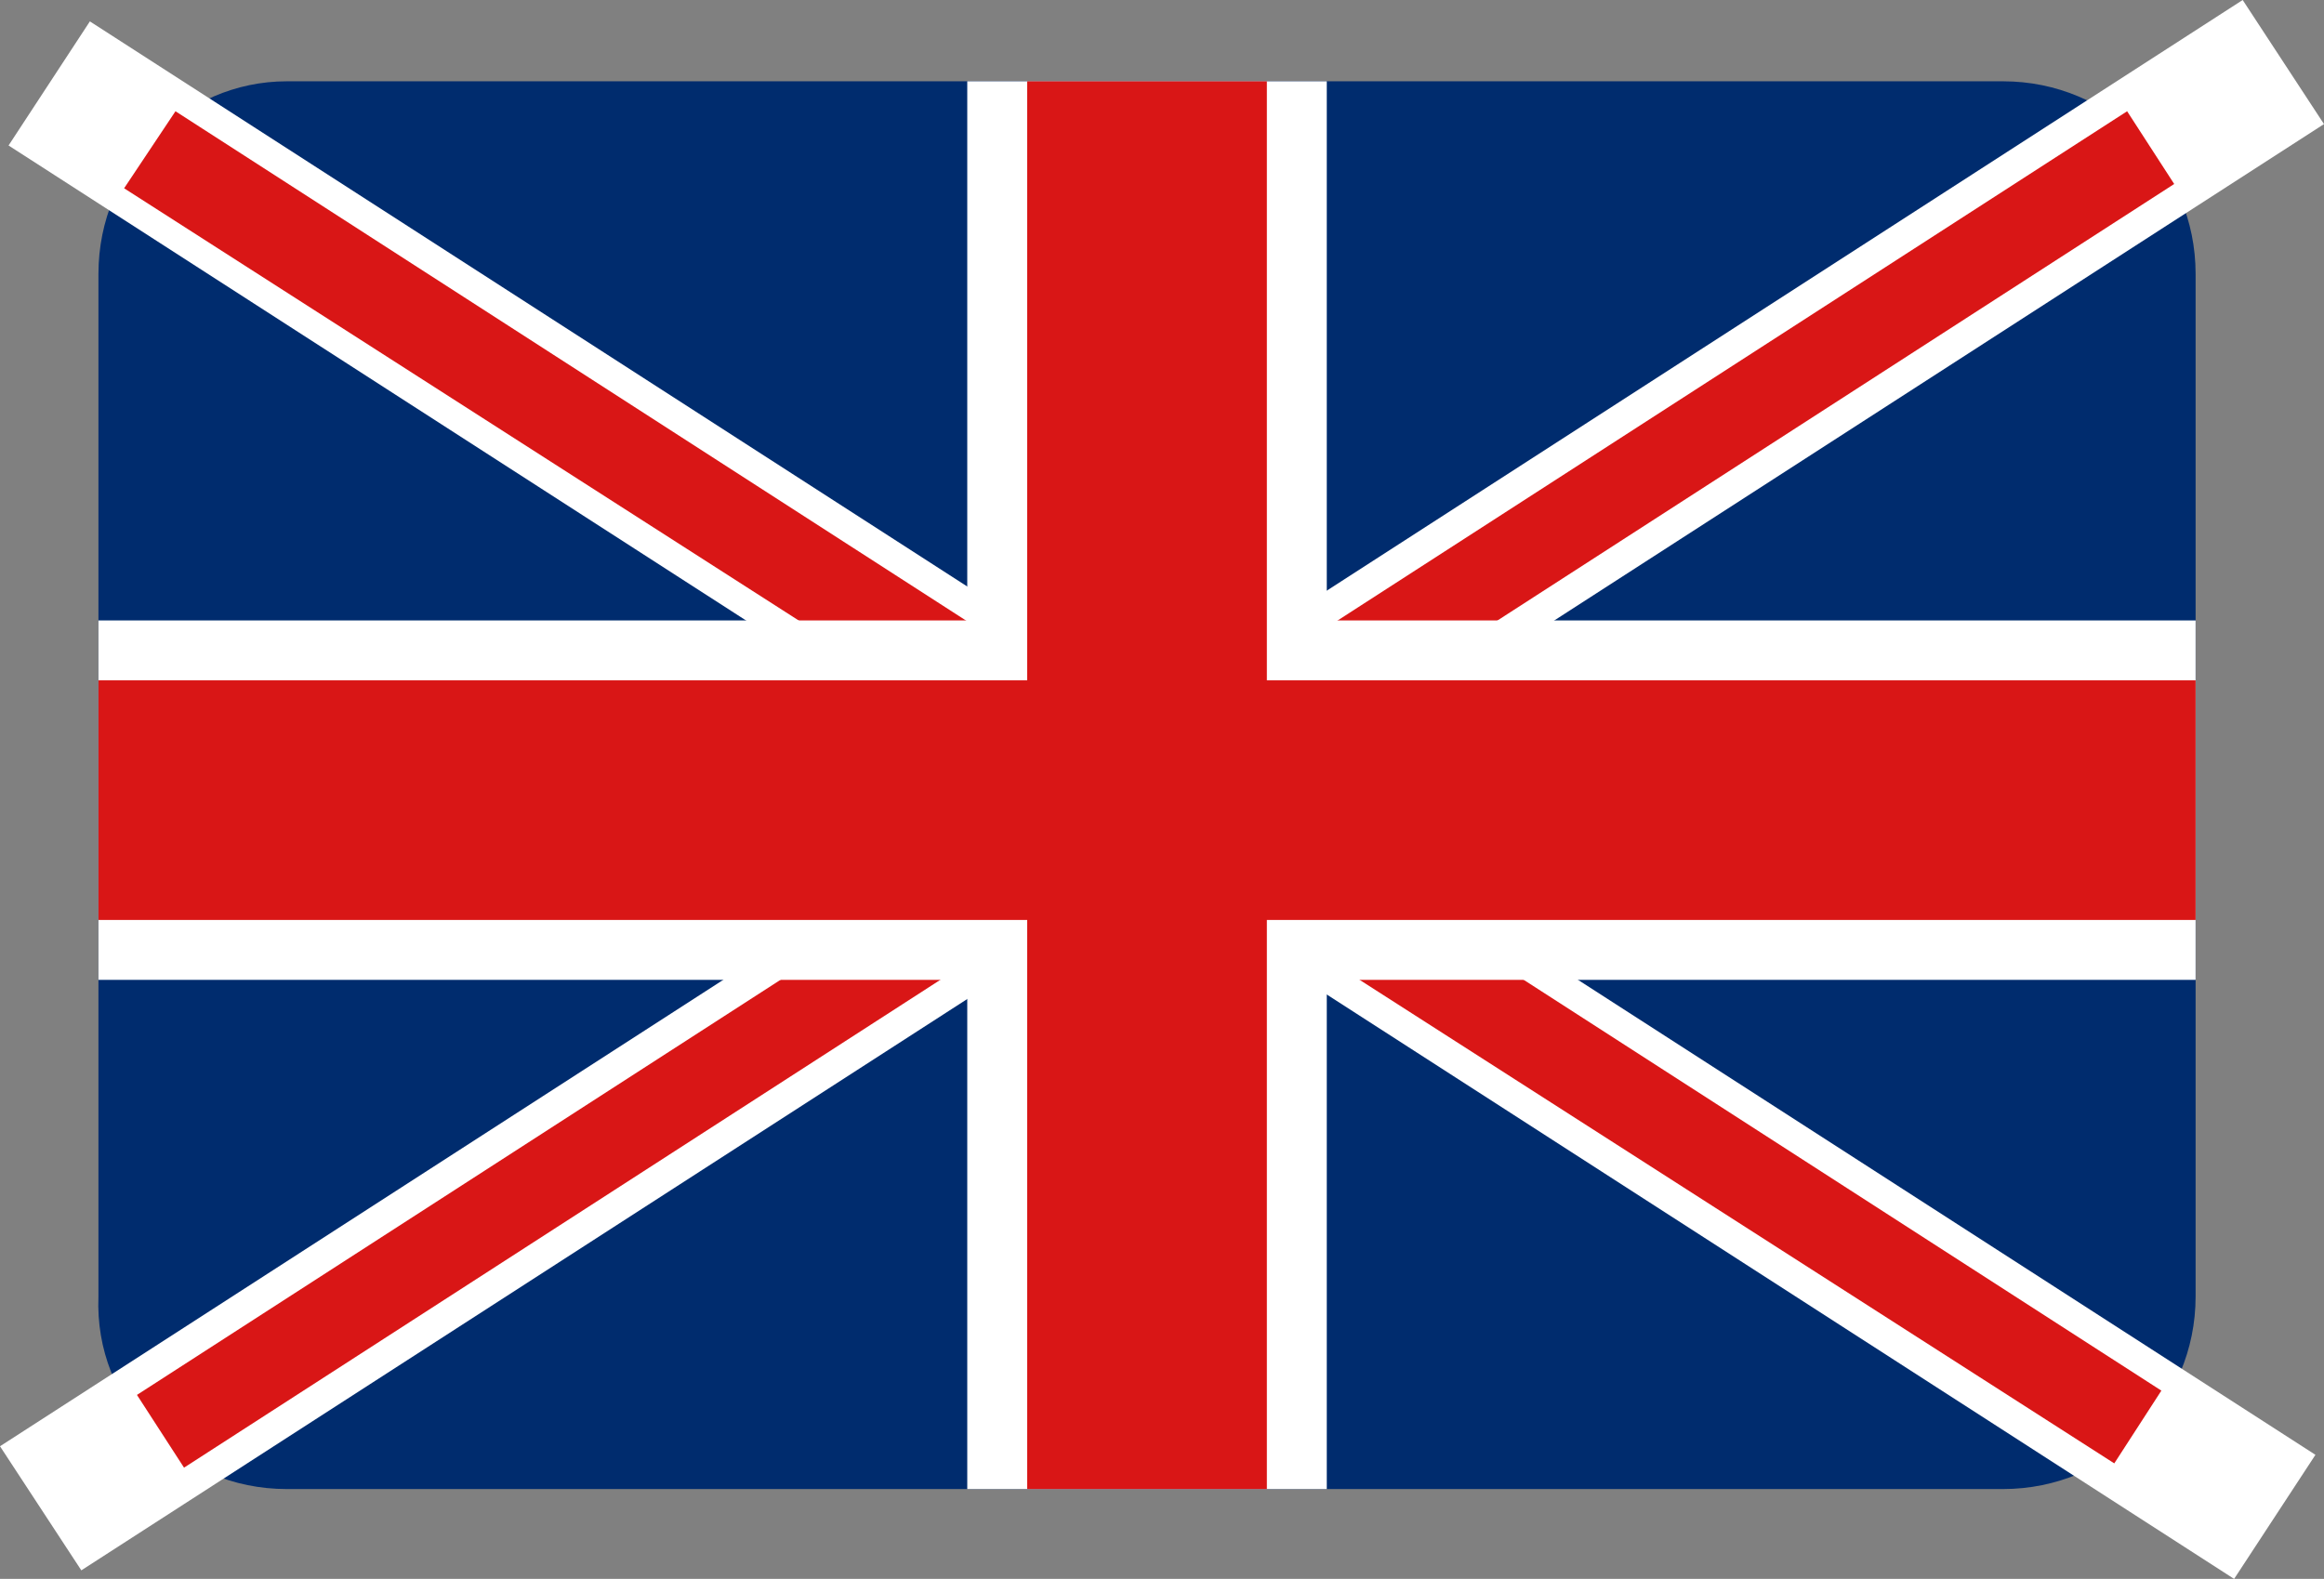
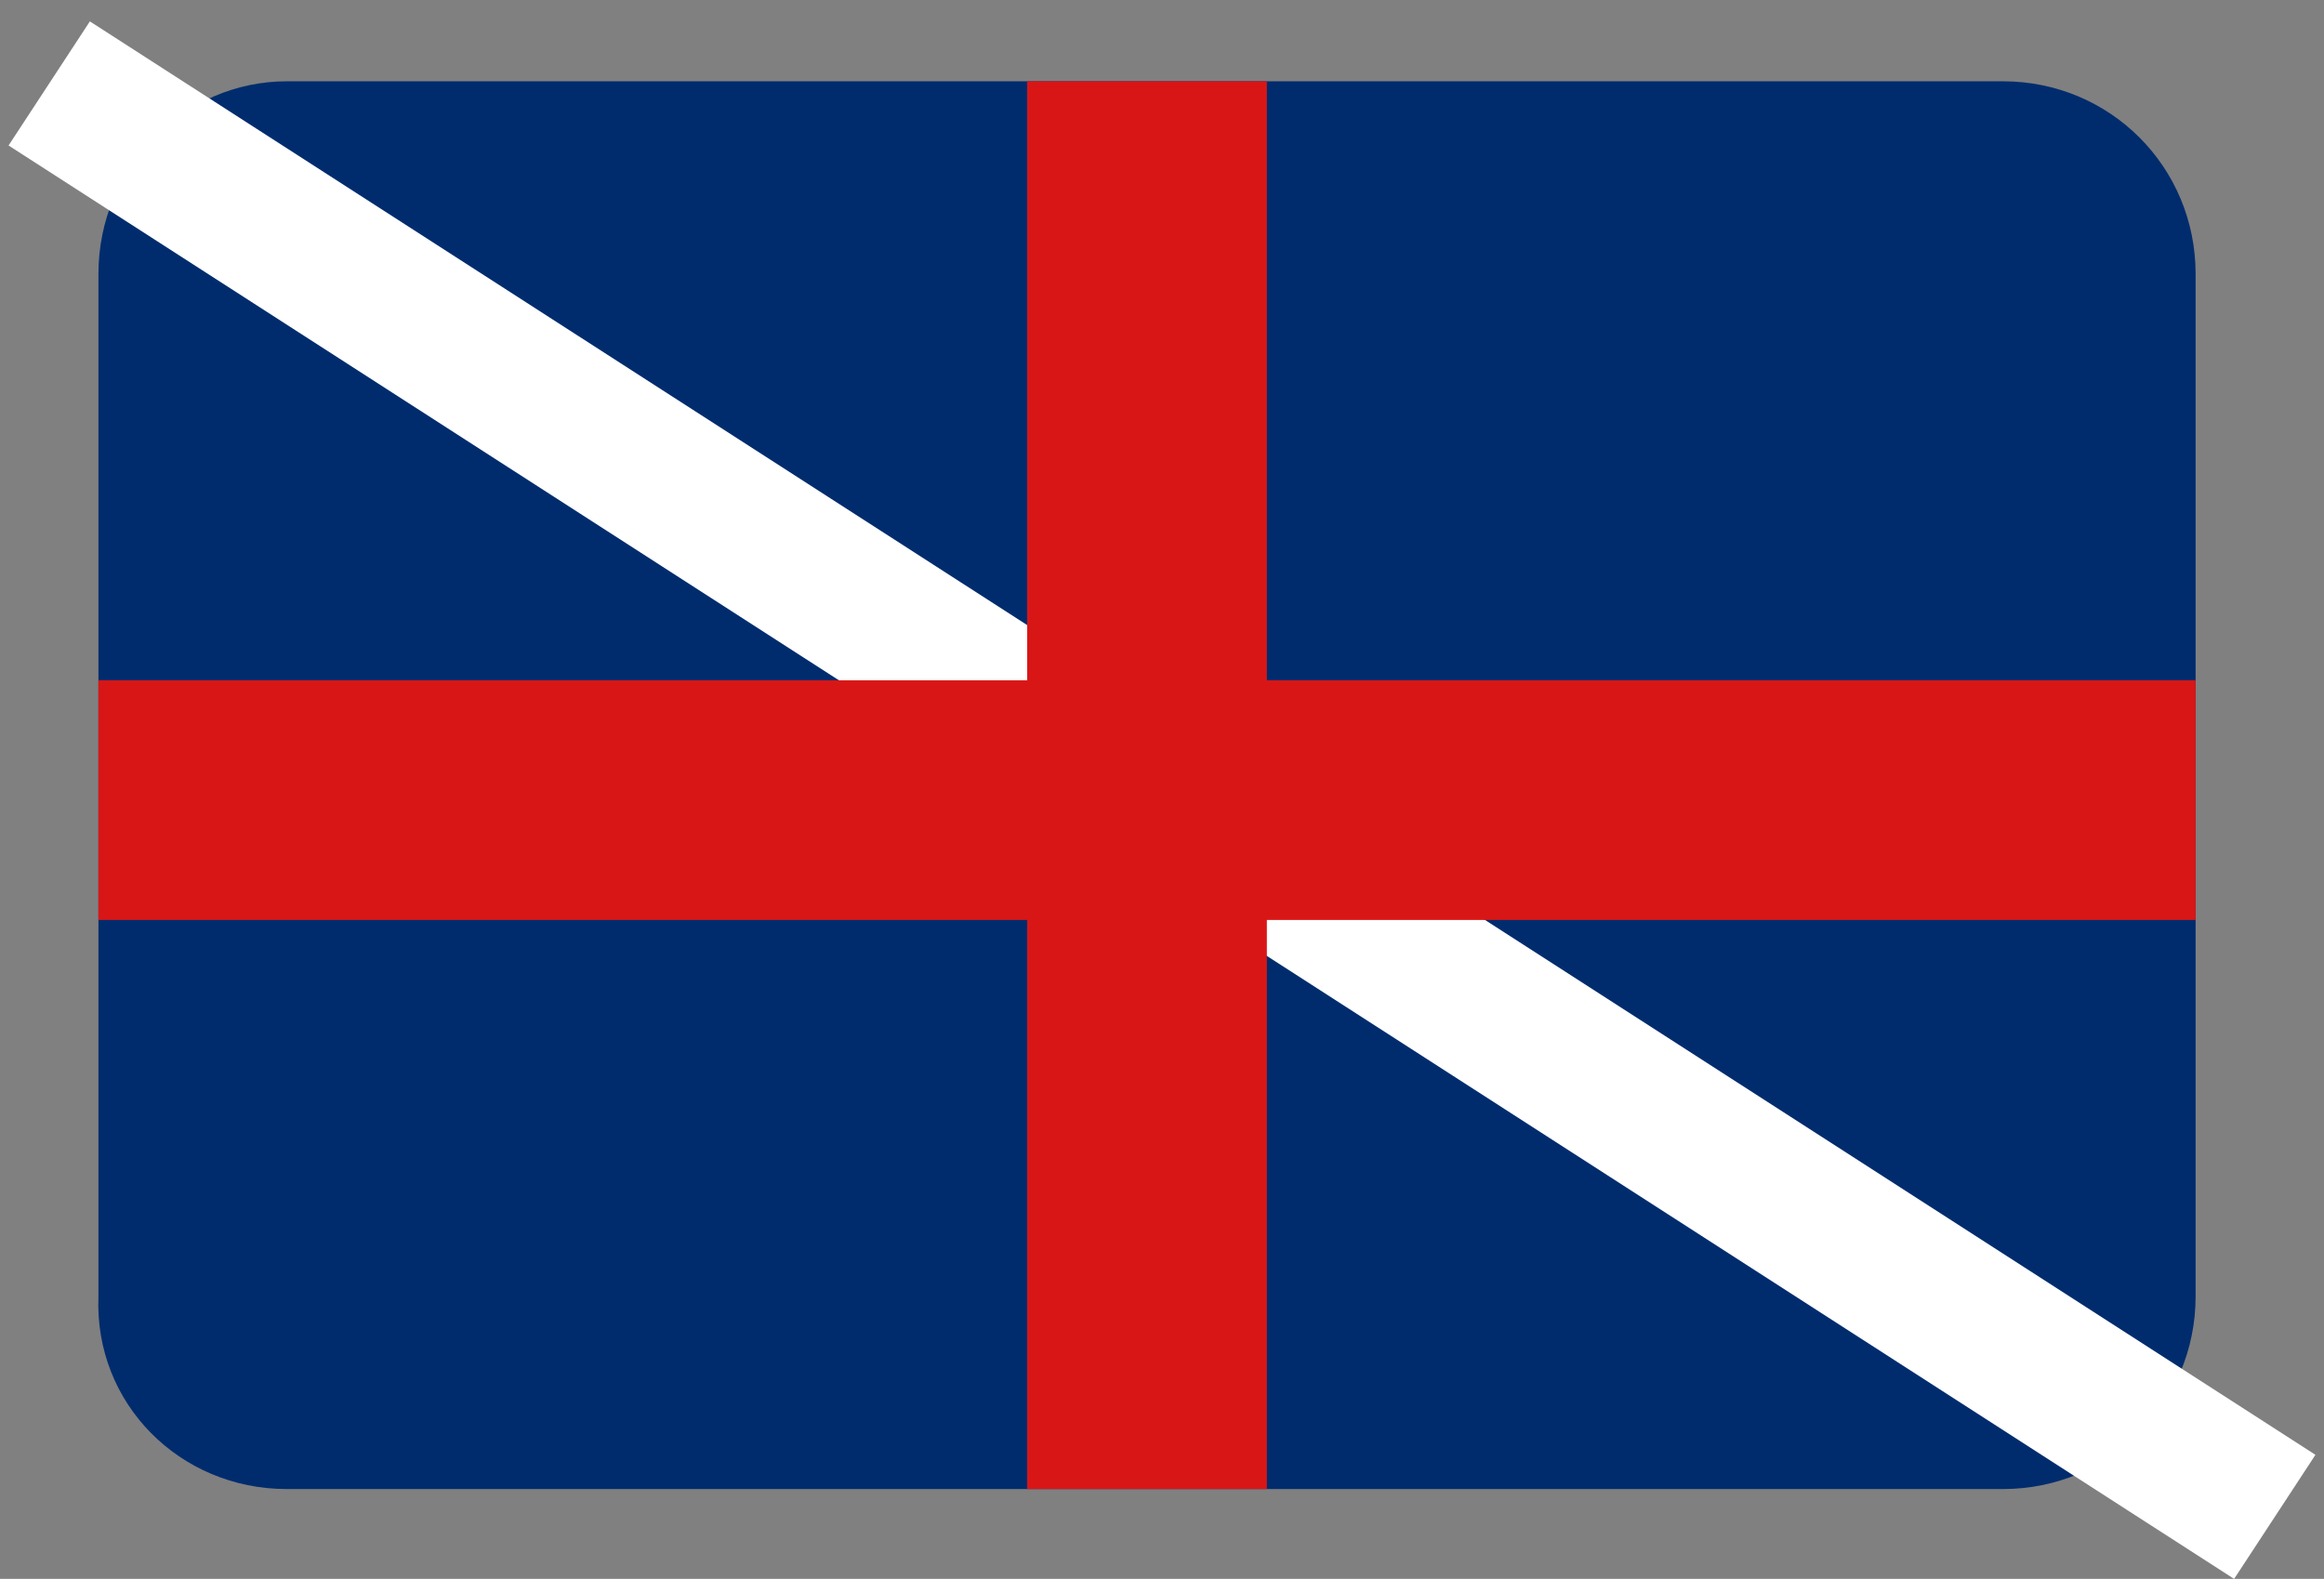
<svg xmlns="http://www.w3.org/2000/svg" id="United_Kingdom" viewBox="0 0 54.3 36.9">
  <rect x="0" y="0" width="54.3" height="36.9" fill="#808080" stroke="none" />
  <style>.st1{fill:#fff}.st2{fill:#d91616}</style>
  <path id="Rounded_Rectangle_7_copy" fill="#002c6e" d="M6.7 1.9h40.1c2.5 0 4.5 2 4.5 4.5v23.9c0 2.5-2 4.5-4.5 4.5H6.7c-2.5 0-4.5-2-4.4-4.5V6.4c0-2.5 2-4.5 4.4-4.5z" />
-   <path id="Rectangle_5_copy_5" d="M1.9 36.7L0 33.8 52.4 0l1.9 2.9L1.9 36.7z" class="st1" />
-   <path id="Rectangle_5_copy_5-2" d="M4.3 34.3l-1.1-1.7 46.5-30 1.1 1.7-46.5 30z" class="st2" />
  <path id="Rectangle_5_copy_6" d="M52.2 36.9l1.9-2.9L2.1.5.2 3.4l52 33.5z" class="st1" />
-   <path id="Rectangle_5_copy_6-2" d="M49.4 34.2l1.1-1.7L4.1 2.6 2.9 4.4l46.5 29.8z" class="st2" />
-   <path id="Rectangle_5_copy_4" d="M2.3 22.9v-8.4h49v8.4h-49z" class="st1" />
-   <path id="Rectangle_5_copy_3" d="M22.6 1.9H31v32.9h-8.4V1.9z" class="st1" />
  <path id="Rectangle_5_copy_2" d="M2.3 21.5v-5.6h49v5.6h-49z" class="st2" />
  <path id="Rectangle_5_copy_2-2" d="M24 1.9h5.6v32.9H24V1.9z" class="st2" />
</svg>